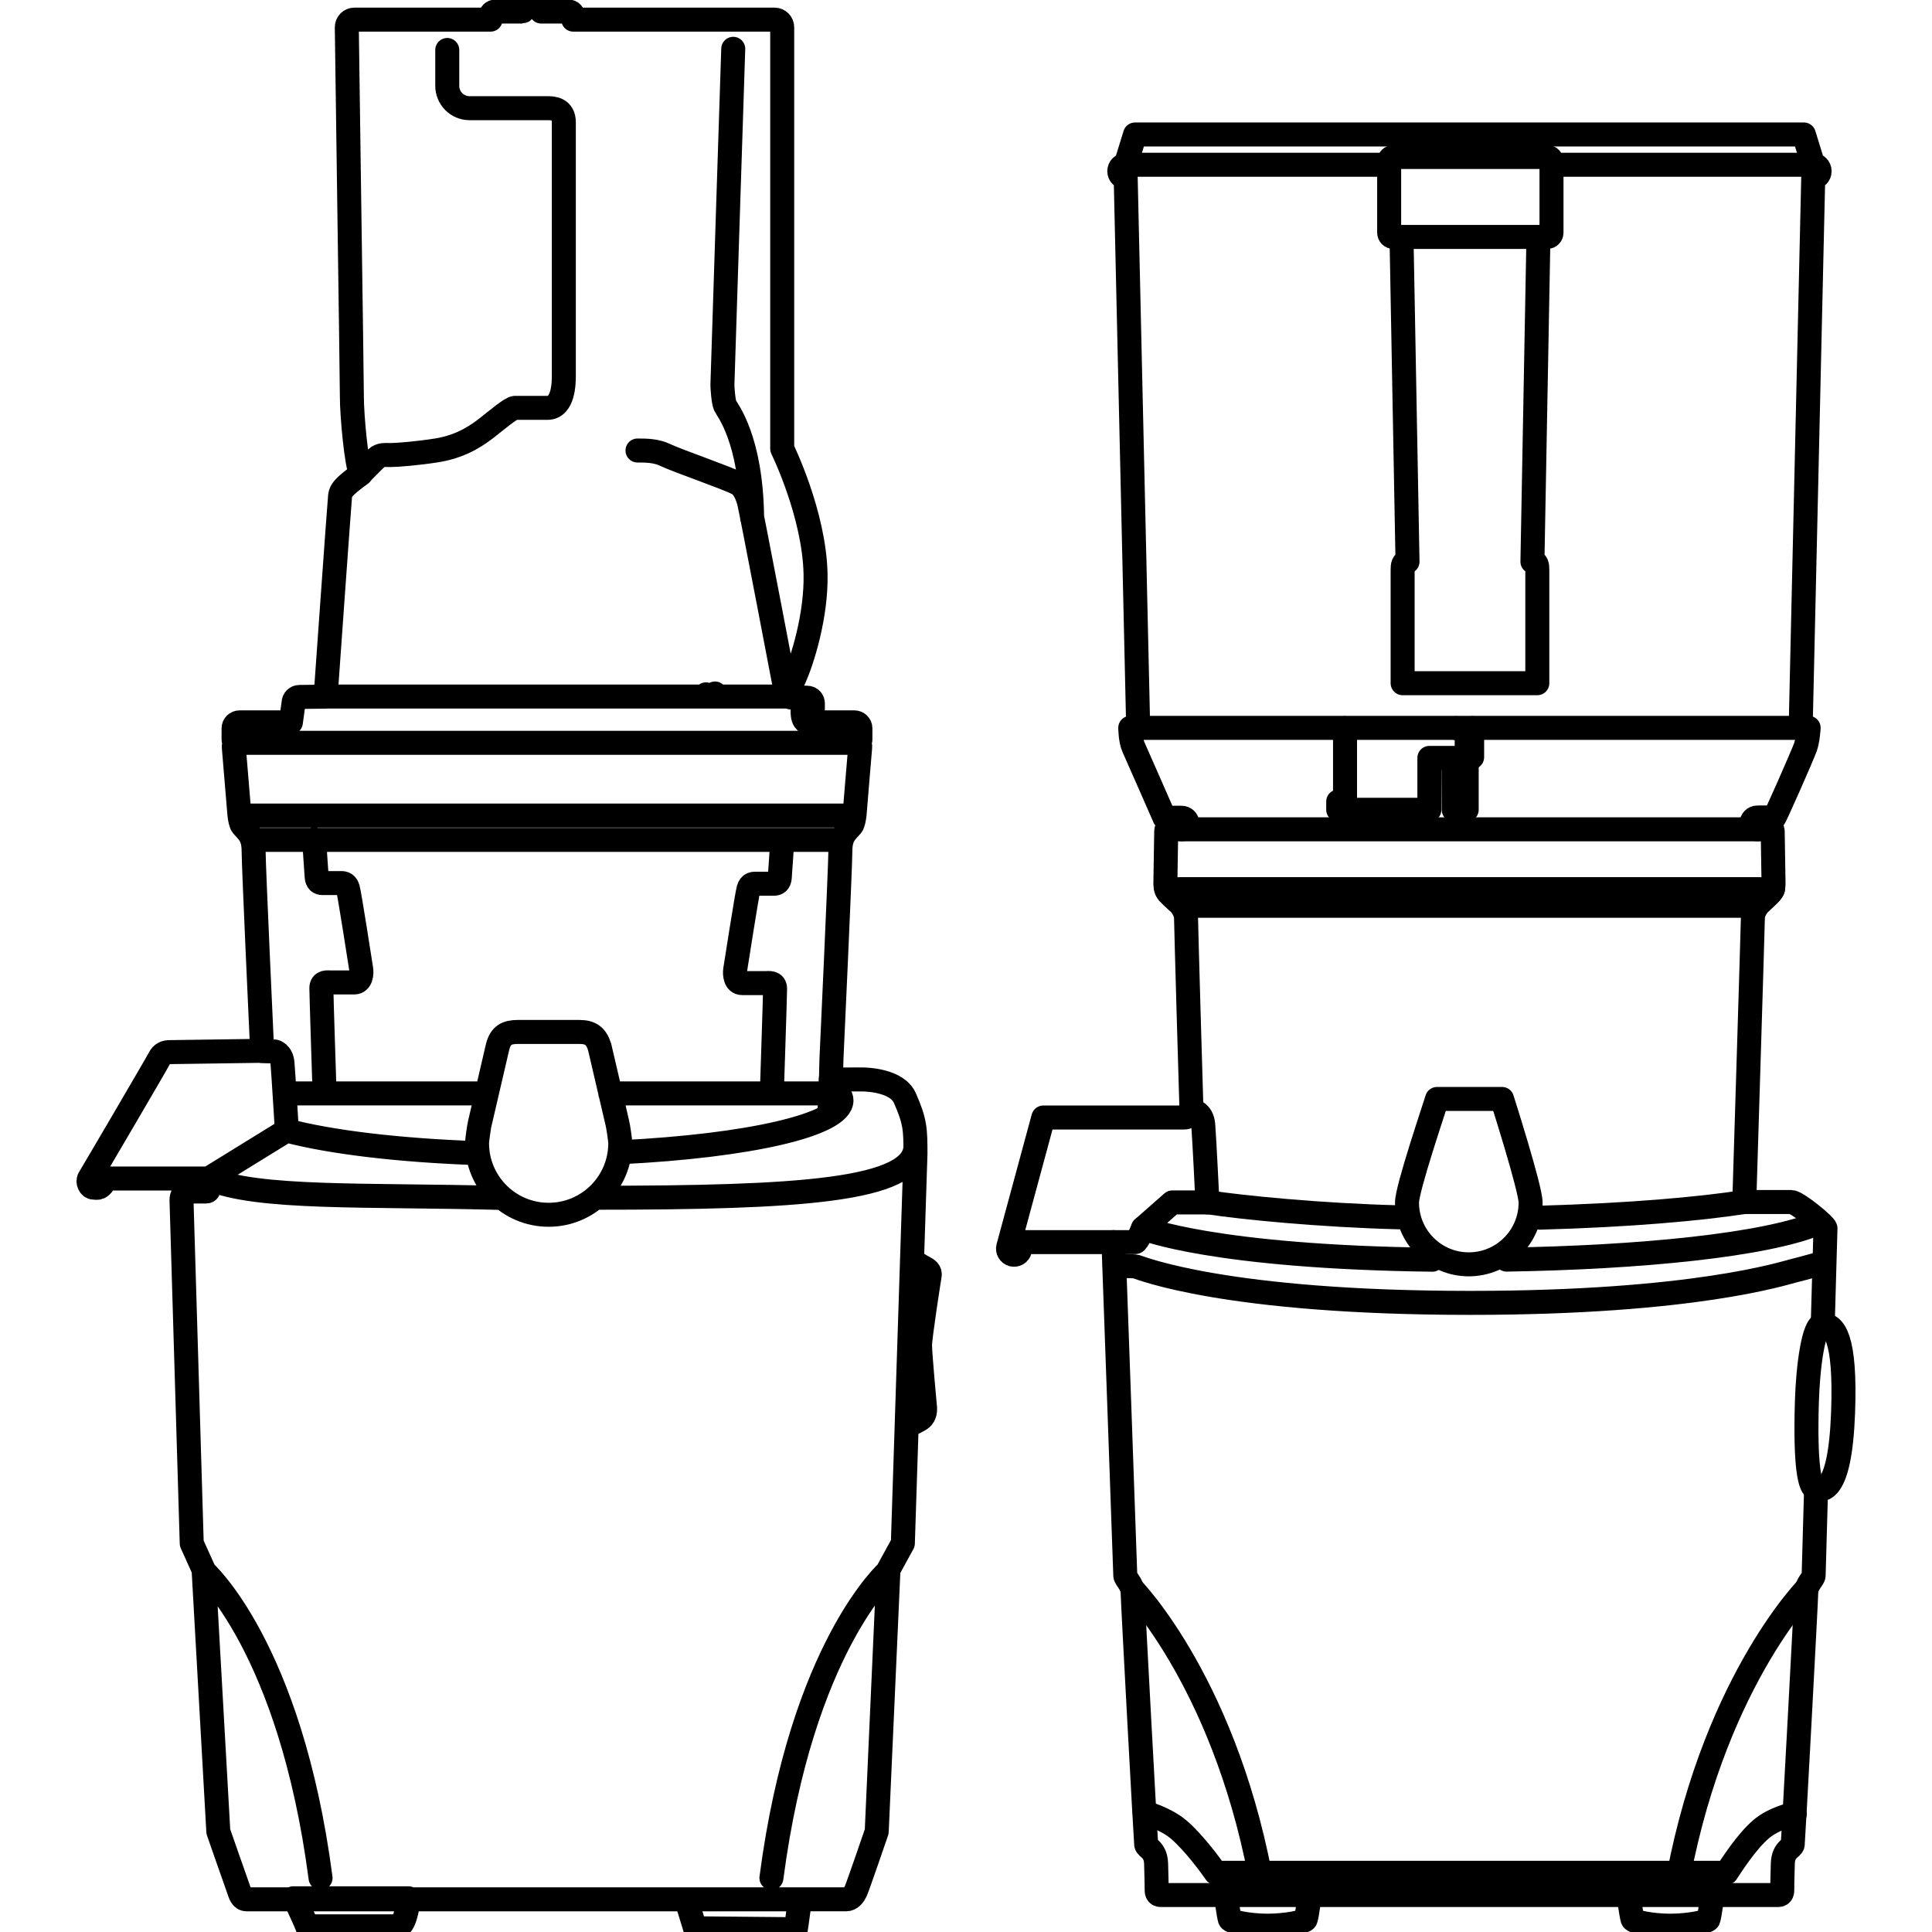
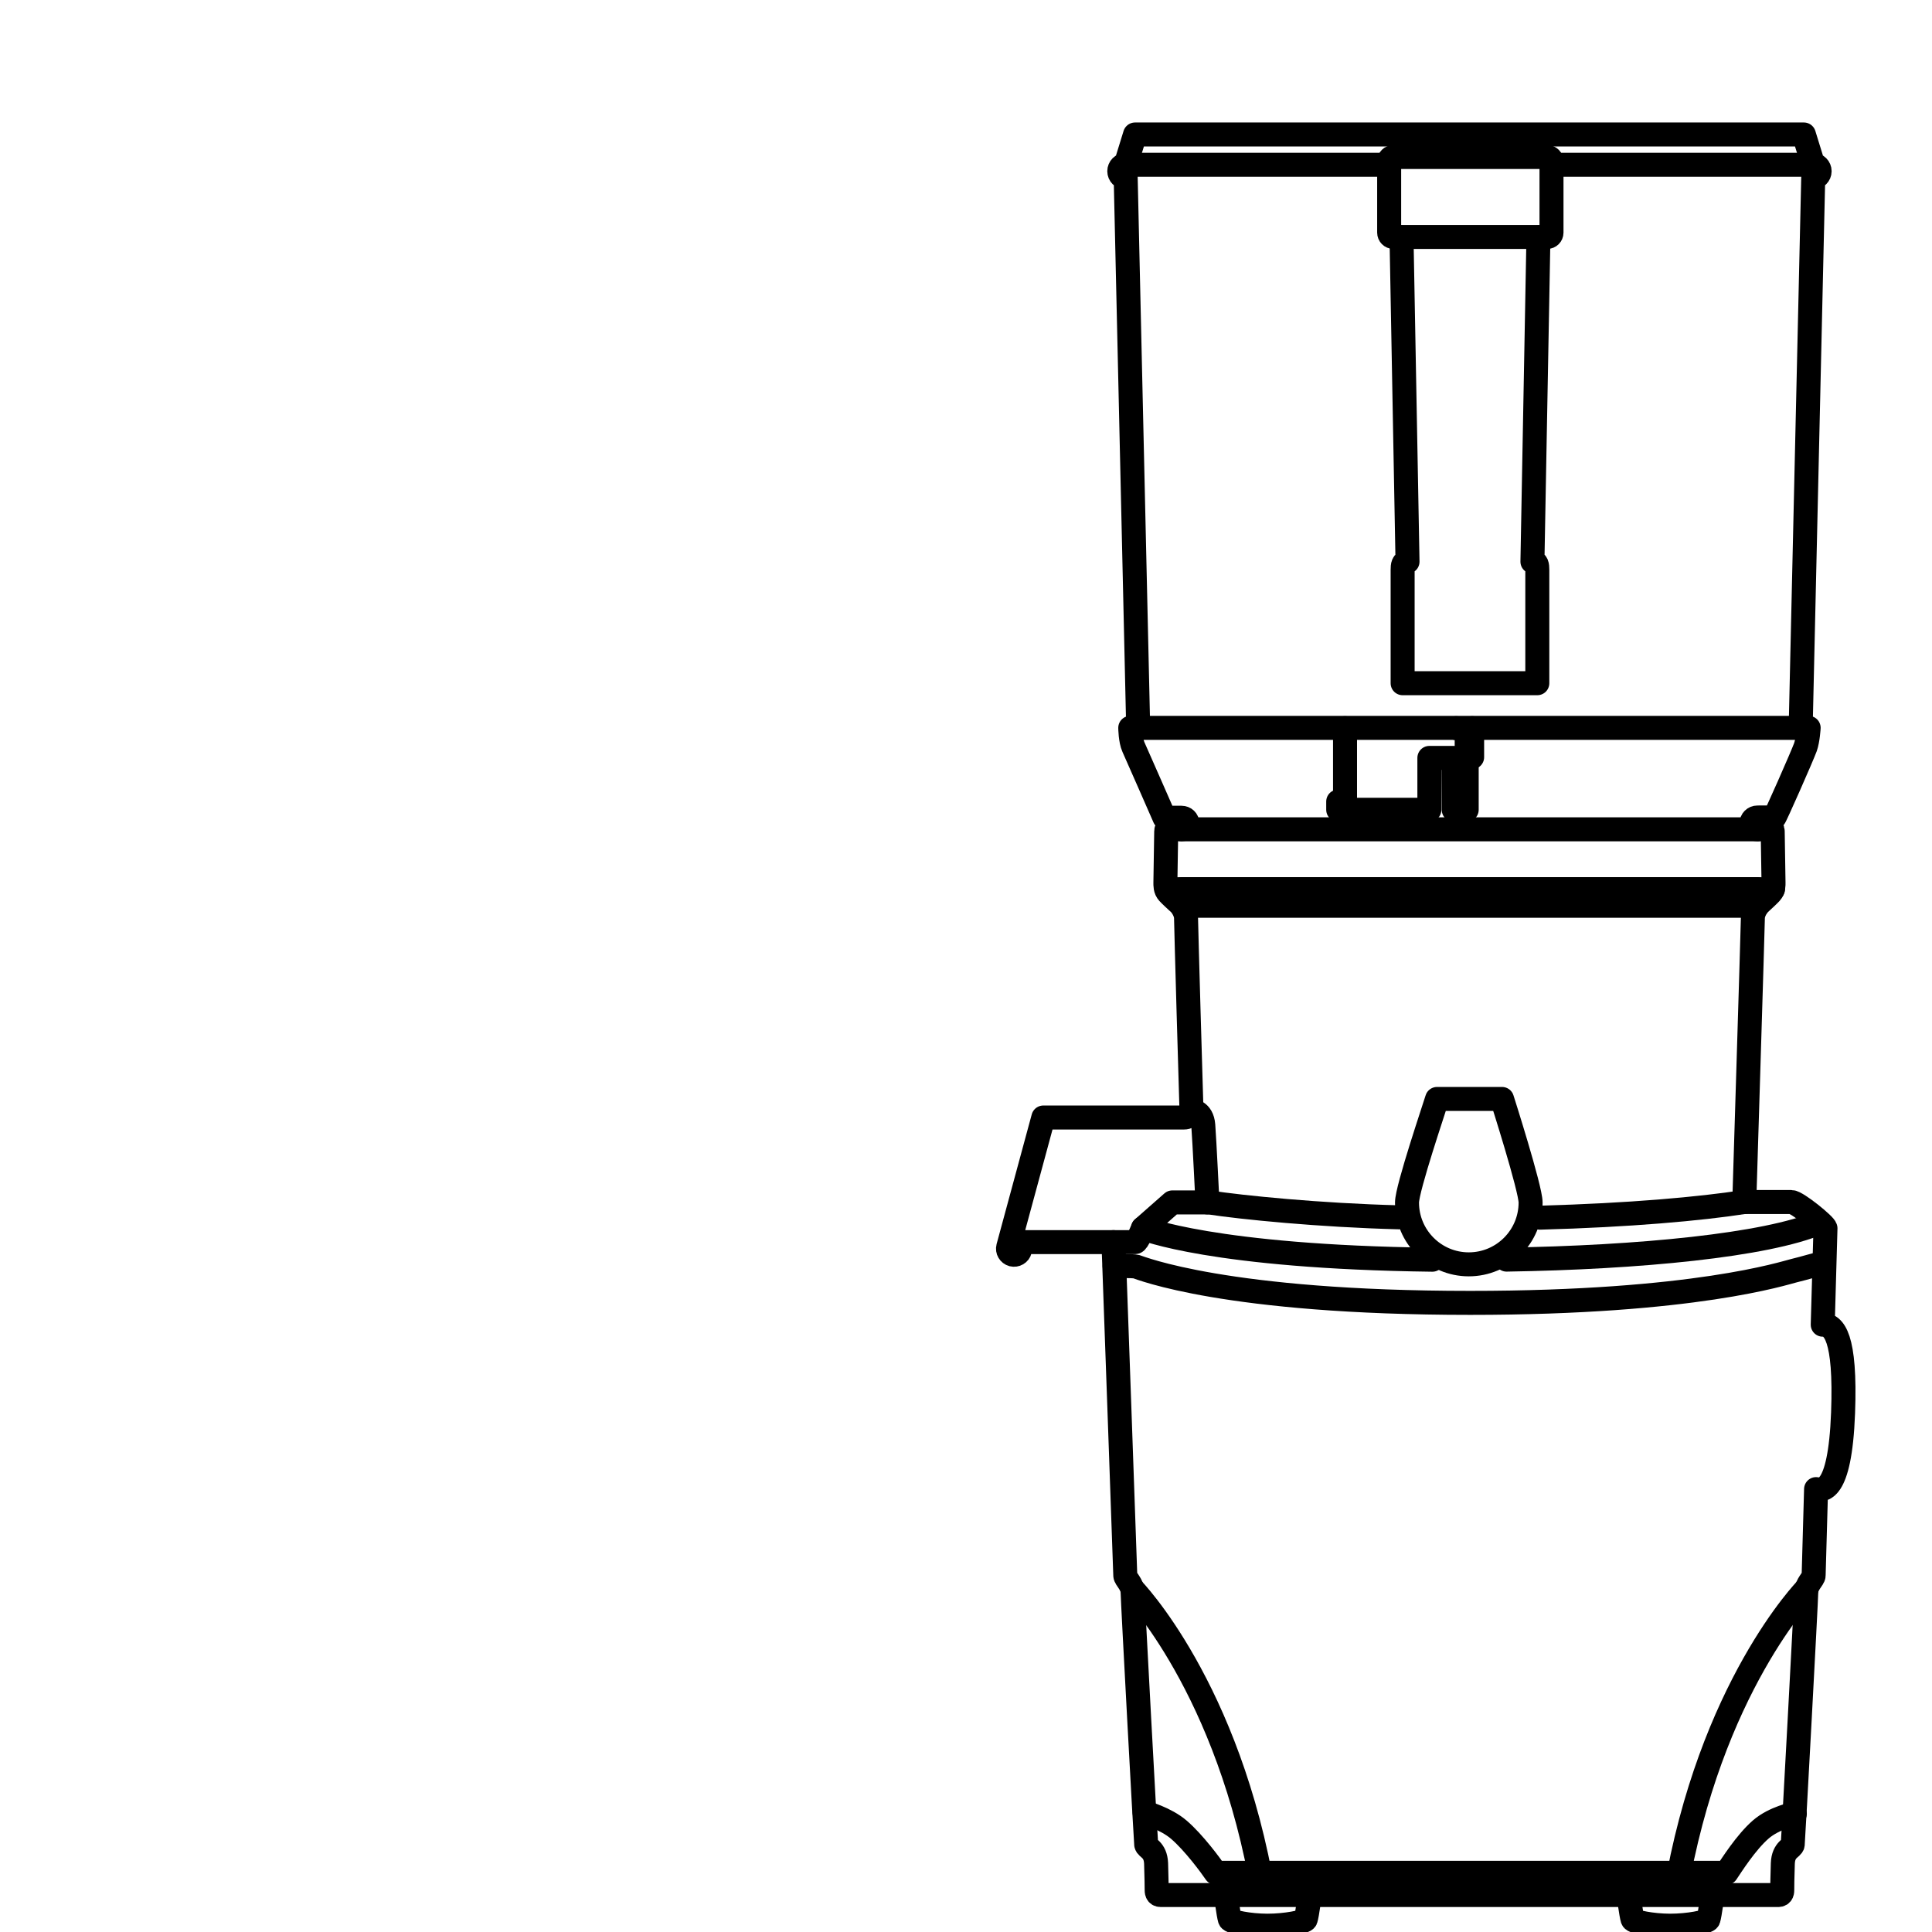
<svg xmlns="http://www.w3.org/2000/svg" xml:space="preserve" width="380px" height="380px" version="1.1" style="shape-rendering:geometricPrecision; text-rendering:geometricPrecision; image-rendering:optimizeQuality; fill-rule:evenodd; clip-rule:evenodd" viewBox="0 0 380 380">
  <defs>
    <style type="text/css">
   
    .str0 {stroke:black;stroke-width:4.72;stroke-linecap:round;stroke-linejoin:round;stroke-miterlimit:10}
    .str1 {stroke:black;stroke-width:4.72;stroke-linecap:round;stroke-linejoin:round;stroke-miterlimit:4}
    .fil0 {fill:none;fill-rule:nonzero}
   
  </style>
  </defs>
  <g id="Layer_x0020_1">
    <g id="_1745401510672">
-       <path class="fil0 str0" d="M156.53 379.45c0.13,-0.65 0.8,-5.88 0.8,-5.88l7.85 0 1.26 0c0.93,0 1.51,-0.84 1.86,-1.56 0.36,-0.72 4.14,-11.77 4.14,-11.77l2.31 -51.52 2.83 -5.16 2.48 -76.59c0,-4.81 -0.04,-6.39 -2.09,-11.01 -1.52,-3.45 -7.42,-3.65 -8.48,-3.65 -1.06,0 -6.05,0.02 -6.05,0.02 0,0 0.08,-4.37 0.17,-5.65 0,0 1.68,-36.28 1.68,-39.33 0,-3.05 1.24,-3.8 2.21,-4.95 0.3,-0.35 0.49,-1.37 0.58,-2.16 0.08,-0.8 1.01,-12.42 1.1,-13.21 0.09,-0.8 -0.38,-0.9 -0.38,-0.9 0.4,0 0.43,-0.52 0.43,-0.77l0 -2.11c0,-0.65 -0.53,-1.17 -1.18,-1.17l-6.68 0 -2.35 0c-1.46,0 -1.13,-2.74 -1.13,-2.74l1.99 0 0 -1c0,-0.33 -0.2,-1.12 -1.26,-1.12l-2.78 0c-1.02,0 -1,-1 -0.75,-1.51 0.14,-0.29 0.51,-0.93 0.95,-1.87 1.83,-3.91 4.55,-12.88 4.37,-20.95 -0.26,-11.86 -6.56,-24.63 -6.56,-24.63l0 -82.9c0,-0.83 -0.68,-1.5 -1.5,-1.5l-39.6 0 0 -0.66c0,-0.52 -0.41,-0.93 -0.92,-0.93l-5.38 0c0,0 -0.5,-0.63 -0.7,-0.94 -0.2,-0.31 -0.58,-1.12 -0.58,-1.12 -0.29,-0.28 -0.76,-0.28 -1.05,0 0,0 -0.39,0.81 -0.56,1.12 -0.21,0.39 -0.83,0.98 -0.81,0.94l-5.33 0c-0.51,0 -0.93,0.41 -0.93,0.93l0 0.66 -26.78 0c-0.83,0 -1.5,0.67 -1.5,1.5 0,2.08 1,69.35 1,72.8 0,3.45 0.86,13.19 1.79,15.05 0,0 -1.73,1.26 -2.39,1.85 -0.66,0.6 -1.59,1.33 -1.72,2.45 -0.13,1.13 -2.85,39.51 -2.85,39.51l-5.15 0.06c-0.63,0 -1.15,0.52 -1.15,1.16l-0.53 3.84 -10.09 0c-0.65,0 -1.18,0.52 -1.18,1.17l0 2.11c0,0.25 0.03,0.77 0.43,0.77 0,0 -0.47,0.1 -0.38,0.9 0.09,0.79 1.01,12.41 1.1,13.21 0.09,0.79 0.27,1.81 0.58,2.16 0.97,1.15 2.21,1.9 2.21,4.95 0,3.05 1.68,39.33 1.68,39.33 0,0 -17.41,0.26 -18.21,0.26 -0.8,0 -1.53,0.27 -1.99,1.2 -0.46,0.93 -13.32,22.86 -13.79,23.59 -0.46,0.73 0.11,1.86 0.83,1.86 0.74,0 1.36,0.46 2.49,-1.79l20.16 0c0,0 -0.01,1.06 -0.01,1.62 0,0.57 0.03,0.93 -0.53,0.93l-3.15 0c-0.63,0 -1.66,0.23 -1.66,1.72l2.01 67.49 2.33 5.16 2.9 51.52c0,0 3.54,10.15 3.93,11.21 0.39,1.07 0.58,2.12 1.67,2.12l1.56 0 7.93 0c0,0 2.25,4.83 2.37,5.31l17.83 0c1.36,0 1.88,-3.74 2.18,-5.31l54.54 0c0,0 1.64,5.23 1.76,5.7l19.82 0.18zm0.8 -5.88l7.85 0 1.26 0c0.93,0 1.51,-0.84 1.86,-1.56 0.36,-0.72 4.14,-11.77 4.14,-11.77l2.31 -51.52 2.83 -5.16 2.48 -76.59c0,-4.81 -0.04,-6.39 -2.09,-11.01 -1.52,-3.45 -7.42,-3.65 -8.48,-3.65 -1.06,0 -6.05,0.02 -6.05,0.02 0,0 0.08,-4.37 0.17,-5.65 0,0 1.68,-36.28 1.68,-39.33 0,-3.05 1.24,-3.8 2.21,-4.95 0.3,-0.35 0.49,-1.37 0.58,-2.16 0.08,-0.8 1.01,-12.42 1.1,-13.21 0.09,-0.8 -0.38,-0.9 -0.38,-0.9 0.4,0 0.43,-0.52 0.43,-0.77l0 -2.11c0,-0.65 -0.53,-1.17 -1.18,-1.17l-6.68 0 -2.35 0c-1.46,0 -1.13,-2.74 -1.13,-2.74l1.99 0 0 -1c0,-0.33 -0.2,-1.12 -1.26,-1.12l-2.78 0c-1.02,0 -1,-1 -0.75,-1.51 0.14,-0.29 0.51,-0.93 0.95,-1.87 1.83,-3.91 4.55,-12.88 4.37,-20.95 -0.26,-11.86 -6.56,-24.63 -6.56,-24.63l0 -82.9c0,-0.83 -0.68,-1.5 -1.5,-1.5l-39.6 0 0 -0.66c0,-0.52 -0.41,-0.93 -0.92,-0.93l-5.38 0c0,0 -0.5,-0.63 -0.7,-0.94 -0.2,-0.31 -0.58,-1.12 -0.58,-1.12 -0.29,-0.28 -0.76,-0.28 -1.05,0 0,0 -0.39,0.81 -0.56,1.12 -0.21,0.39 -0.83,0.98 -0.81,0.94l-5.33 0c-0.51,0 -0.93,0.41 -0.93,0.93l0 0.66 -26.78 0c-0.83,0 -1.5,0.67 -1.5,1.5 0,2.08 1,69.35 1,72.8 0,3.45 0.86,13.19 1.79,15.05 0,0 -1.73,1.26 -2.39,1.85 -0.66,0.6 -1.59,1.33 -1.72,2.45 -0.13,1.13 -2.85,39.51 -2.85,39.51l-5.15 0.06c-0.63,0 -1.15,0.52 -1.15,1.16l-0.53 3.84 -10.09 0c-0.65,0 -1.18,0.52 -1.18,1.17l0 2.11c0,0.25 0.03,0.77 0.43,0.77 0,0 -0.47,0.1 -0.38,0.9 0.09,0.79 1.01,12.41 1.1,13.21 0.09,0.79 0.27,1.81 0.58,2.16 0.97,1.15 2.21,1.9 2.21,4.95 0,3.05 1.68,39.33 1.68,39.33 0,0 -17.41,0.26 -18.21,0.26 -0.8,0 -1.53,0.27 -1.99,1.2 -0.46,0.93 -13.32,22.86 -13.79,23.59 -0.46,0.73 0.11,1.86 0.83,1.86 0.74,0 1.36,0.46 2.49,-1.79l20.16 0c0,0 -0.01,1.06 -0.01,1.62 0,0.57 0.03,0.93 -0.53,0.93l-3.15 0c-0.63,0 -1.66,0.23 -1.66,1.72l2.01 67.49 2.33 5.16 2.9 51.52c0,0 3.54,10.15 3.93,11.21 0.39,1.07 0.58,2.12 1.67,2.12l1.56 0 7.93 0 22.38 0 54.54 0 22.38 0zm-117.29 -64.62c0,0 17.04,14.89 23.01,60.42m111.69 -60.42c0,0 -17.04,14.89 -23.01,60.42m27.64 -121.53c0,0 0.95,0.66 1.84,1.18 0.9,0.52 1.67,0.75 1.67,1.67 0,0 -1.92,12.13 -1.92,13.92 0,1.79 0.99,12.33 0.99,12.33 0.07,1.78 -0.86,2.18 -1.46,2.51 -0.78,0.44 -2.15,1.03 -2.15,1.03m-114.33 -143.48l91.16 0m-108.88 9.1l122.36 0m-121.39 14.31l120.73 0m-118.4 4.78l115.93 0m-77.55 -155.36l0 7.05c0,2.43 1.96,4.4 4.39,4.4l15.44 0c1.06,0 3.1,0.17 3.1,2.77l0 49.8c0,1.46 -0.05,6.37 -3.23,6.37l-6.38 0c-0.77,0 -3.78,2.56 -5.37,3.8 -1.63,1.26 -4.77,3.71 -9.94,4.55 -3.8,0.61 -7.89,0.93 -9.08,0.93 -1.2,0 -2.06,-0.14 -2.85,0.59 -0.76,0.7 -3.25,3.25 -3.25,3.25m83.93 43.66c0,0 -7.05,-37 -7.42,-38.31 -0.62,-2.21 -1.4,-3.13 -2.18,-3.57 -1.77,-1 -11.87,-4.48 -14.26,-5.62 -1.75,-0.85 -3.62,-0.89 -5.48,-0.89m18.83 -79.01c0,0 -2.13,65.58 -2.13,66.11 0,0.53 0.18,3.27 0.53,4.06 0.36,0.8 5.13,6.46 5.31,22.1m-54.02 124.94c-15.67,-0.55 -28.91,-2.18 -37.47,-4.43m65.57 4.25c25.17,-1.23 43.5,-5.39 43.5,-10.21 0,-0.76 -0.73,-1.92 -1.79,-2.19m16.34 11.14c0,8.86 -23.26,10.21 -63.02,10.21m46.35 -23.4l-0.26 7.09m-41.74 1.46l-3.45 -14.81c-0.7,-2.19 -1.8,-2.95 -4.02,-2.95l-12.03 0c-2.22,0 -3.44,0.63 -4.02,2.95l-3.51 15.09c-0.12,0.42 -0.53,3.29 -0.53,3.84 0,7.78 6.31,14.08 14.08,14.08 7.78,0 14.09,-6.3 14.09,-14.08 0,-0.58 -0.43,-3.53 -0.61,-4.12zm-22.73 14.89c-26.32,-0.72 -48.18,0.32 -57.61,-3.82l15.37 -9.48m-4.97 -15.58l2.58 0.07c0,0 1.35,0.27 1.53,2.26 0.19,2.25 0.86,13.25 0.86,13.25m1.26 151.05l22.67 0m54.69 0.2l22.29 0m-101.36 -158.51l39.78 0m24.29 0l43.09 0m-9.26 -49.87c0,0 -0.43,6.73 -0.5,7.44 -0.08,0.87 -0.49,1.19 -1.19,1.19l-3.42 0c-0.42,0 -1.22,-0.11 -1.53,1.02 -0.36,1.26 -2.46,14.95 -2.62,15.86 -0.15,0.92 0,2.66 1.35,2.66l4.67 0c0.55,0 1.82,-0.24 1.82,1.1 0,1.35 -0.64,20.59 -0.64,20.59m-90.02 -49.98c0,0 0.43,6.73 0.5,7.44 0.08,0.86 0.49,1.18 1.18,1.18l3.43 0c0.42,0 1.21,-0.1 1.53,1.03 0.35,1.26 2.46,14.94 2.61,15.86 0.16,0.91 0,2.65 -1.34,2.65l-4.67 0c-0.55,0 -1.82,-0.24 -1.82,1.11 0,1.34 0.63,20.59 0.63,20.59m31.79 -77.93l43.15 0m1.86 -0.6c0.19,0.19 0.41,0.39 0.62,0.6m-2.4 -0.43c0,0 0.57,0.07 1.36,0.43" />
-       <path class="fil0 str1" d="M358.46 260.5c-1.74,0 -2.86,8.11 -3.07,15.24 -0.37,12.58 0.53,16.99 1.81,17.15" />
      <line class="fil0 str1" x1="221.41" y1="32.41" x2="273.16" y2="32.41" />
      <line class="fil0 str1" x1="223.87" y1="143.16" x2="354.18" y2="143.16" />
      <line class="fil0 str1" x1="305.15" y1="32.41" x2="356.59" y2="32.41" />
      <path class="fil0 str1" d="M304.32 46.6l-30.25 0c-0.47,0 -0.84,-0.38 -0.84,-0.84l0 -14.04c0,-0.46 0.37,-0.84 0.84,-0.84l30.25 0c0.47,0 0.84,0.38 0.84,0.84l0 14.04c0,0.46 -0.37,0.84 -0.84,0.84z" />
      <path class="fil0 str1" d="M302.59 46.68l-1.18 63.79c0.9,0 0.96,0.73 0.96,1.63l0 22.28 -26.49 0 0 -22.28c0,-0.9 0.06,-1.63 0.96,-1.63l-1.18 -63.79" />
      <path class="fil0 str1" d="M286.44 143.22c1.13,0 2.04,0.92 2.04,2.04l0 14.01 -2.55 0 -0.05 -10.2 -4.74 0 0 10.2 -17.93 0 0 -1.62 1.34 0 0 -14.43" />
      <line class="fil0 str1" x1="289.55" y1="143.22" x2="289.55" y2="148.93" />
      <line class="fil0 str1" x1="232.49" y1="163.12" x2="345.66" y2="163.12" />
      <line class="fil0 str1" x1="232.49" y1="178.16" x2="345.66" y2="178.16" />
      <line class="fil0 str1" x1="232.49" y1="174.9" x2="345.66" y2="174.9" />
      <line class="fil0 str1" x1="229.5" y1="174.9" x2="348.72" y2="174.9" />
      <path class="fil0 str1" d="M343.08 236.42c-8.57,1.33 -22.6,2.61 -40.22,3.08" />
      <path class="fil0 str1" d="M219.23 249.03c0,0 3.59,-0.07 4.27,0.11 0.78,0.22 17.56,7.12 65.68,7.12 44.12,0 61.8,-5.89 63.69,-6.34 1.89,-0.44 5.33,-1.5 5.89,-1.5" />
      <path class="fil0 str1" d="M296.32 247.75c26.02,-0.41 51.06,-2.82 61.54,-7.27" />
      <path class="fil0 str1" d="M222.68 312.46c0,0 19.04,19.41 25.86,60.16" />
      <path class="fil0 str1" d="M355.35 312.46c0,0 -19.04,19.41 -25.86,60.16" />
      <path class="fil0 str1" d="M353.02 356.73c0,0 -4.03,0.8 -6.67,3.08 -2.94,2.54 -5.82,7.14 -6.78,8.55l-100.46 0c-0.96,-1.41 -4.28,-5.93 -7.22,-8.46 -2.64,-2.28 -6.76,-3.39 -6.76,-3.39" />
      <path class="fil0 str1" d="M257.59 372.78c0,0 -0.46,3.76 -0.77,4.73 -0.15,0.49 -3.87,1.25 -7.56,1.25 -3.62,-0.01 -7.2,-0.77 -7.36,-1.25 -0.3,-0.97 -0.76,-4.73 -0.76,-4.73" />
      <path class="fil0 str1" d="M336.8 372.78c0,0 -0.47,3.76 -0.77,4.73 -0.15,0.49 -3.87,1.25 -7.56,1.25 -3.62,-0.01 -7.2,-0.77 -7.36,-1.25 -0.3,-0.97 -0.77,-4.73 -0.77,-4.73" />
      <path class="fil0 str1" d="M212.83 219.8l-7.62 0c0,0 -6.86,25.31 -6.91,25.5 -0.17,0.64 0.22,1.29 0.85,1.46 0.64,0.16 1.3,-0.22 1.46,-0.86l0.54 -1.59 17.85 0c0,0 2.33,64.96 2.33,65.57 0,0.61 1.44,1.78 1.44,3.23 0,1.44 2.58,48.95 2.67,49.68 0.09,0.73 1.84,0.92 1.95,3.72 0.09,2.73 0.11,4.73 0.11,5.12 0,0.39 -0.02,1.1 0.82,1.1l121.41 0c0.84,0 0.82,-0.71 0.82,-1.1 0,-0.39 0.01,-2.39 0.11,-5.12 0.1,-2.8 1.86,-2.99 1.95,-3.72 0.09,-0.73 2.66,-48.24 2.66,-49.68 0,-1.45 1.45,-2.62 1.45,-3.23 0,-0.16 0.48,-16.99 0.48,-16.99 0.98,0.13 4.7,1.39 5.31,-15 0.56,-15.09 -1.83,-17.34 -4,-17.34 0,0 0.54,-18.5 0.54,-18.95 0,-0.61 -5.61,-5.18 -6.73,-5.18l-9.24 0c0,0 1.69,-54.69 1.69,-55.85 0,-1.17 0.89,-2.5 1.34,-2.89 0.44,-0.39 1.82,-1.68 2.16,-2.06 0.61,-0.67 0.56,-1.5 0.56,-2.06 0,-0.55 -0.16,-9.33 -0.16,-10.06 0,-0.4 -0.16,-0.39 -0.43,-0.39 -0.28,0 -1.89,0 -2.58,0 -0.64,0 -1.16,-0.52 -1.16,-1.16 0,-0.64 0.52,-1.16 1.16,-1.16 0.25,0 2.14,-0.01 3.33,-0.01 0.03,0.29 5.53,-12.18 6.12,-13.83 0.49,-1.39 0.63,-3.79 0.63,-3.79l-1.57 0 2.47 -108.23c0.69,0 1.26,-0.56 1.26,-1.26 0,-0.69 -0.57,-1.26 -1.26,-1.26l-1.84 -5.96 -131.55 0 -1.84 5.96c-0.7,0 -1.26,0.57 -1.26,1.26 0,0.7 0.56,1.26 1.26,1.26l2.46 108.23 -1.56 0c0,0 0.02,2.45 0.63,3.79 0.61,1.33 6.11,13.89 6.11,13.89l3.34 0c0.64,0 1.16,0.47 1.16,1.11 0,0.64 -0.52,1.16 -1.16,1.16 -0.69,0 -2.31,0 -2.58,0 -0.27,0 -0.43,-0.01 -0.43,0.39 0,0.73 -0.16,9.51 -0.16,10.06 0,0.56 -0.05,1.39 0.56,2.06 0.34,0.38 1.72,1.67 2.16,2.06 0.45,0.39 1.34,1.72 1.34,2.89 0,1.16 1,36.17 1.05,37.12 0.06,0.94 -0.16,2.11 -1.44,2.11l-20.65 0" />
      <path class="fil0 str1" d="M301.05 236.52c0,6.71 -5.44,12.16 -12.16,12.16 -6.71,0 -12.15,-5.45 -12.15,-12.16 0,-2.79 5.51,-18.99 5.91,-20.37l12.78 0c0,0 5.62,17.6 5.62,20.37z" />
      <path class="fil0 str1" d="M281.73 247.77c-43.17,-0.54 -56.92,-6.19 -56.92,-6.19l5.77 -5.08 7.21 0c6.45,0.99 21.77,2.53 37.33,2.93" />
      <path class="fil0 str1" d="M234.31 218.44c0,0 2.15,-0.01 2.36,2.88 0.24,3.21 0.82,15.18 0.82,15.18" />
      <path class="fil0 str1" d="M224.81 241.58c0,0 -1.07,2.73 -1.54,2.73l-4.27 0" />
    </g>
  </g>
</svg>